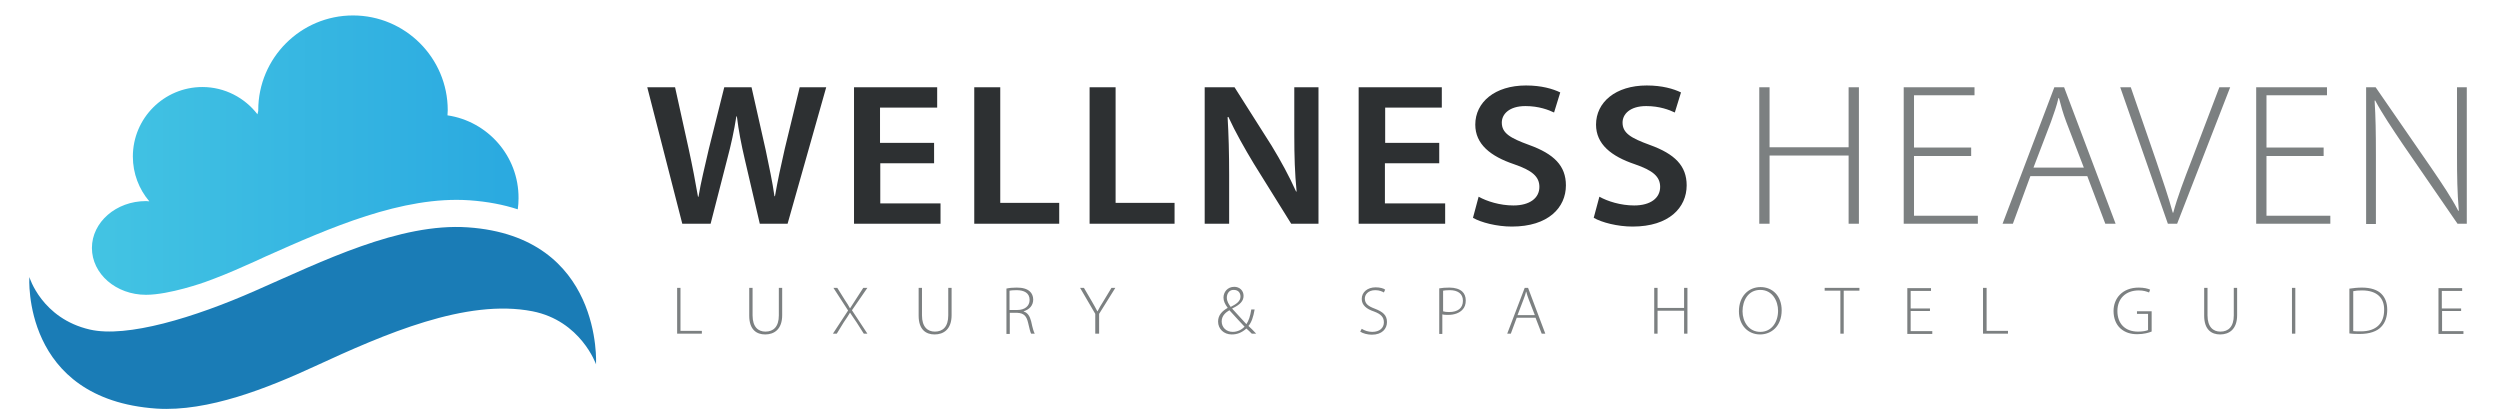
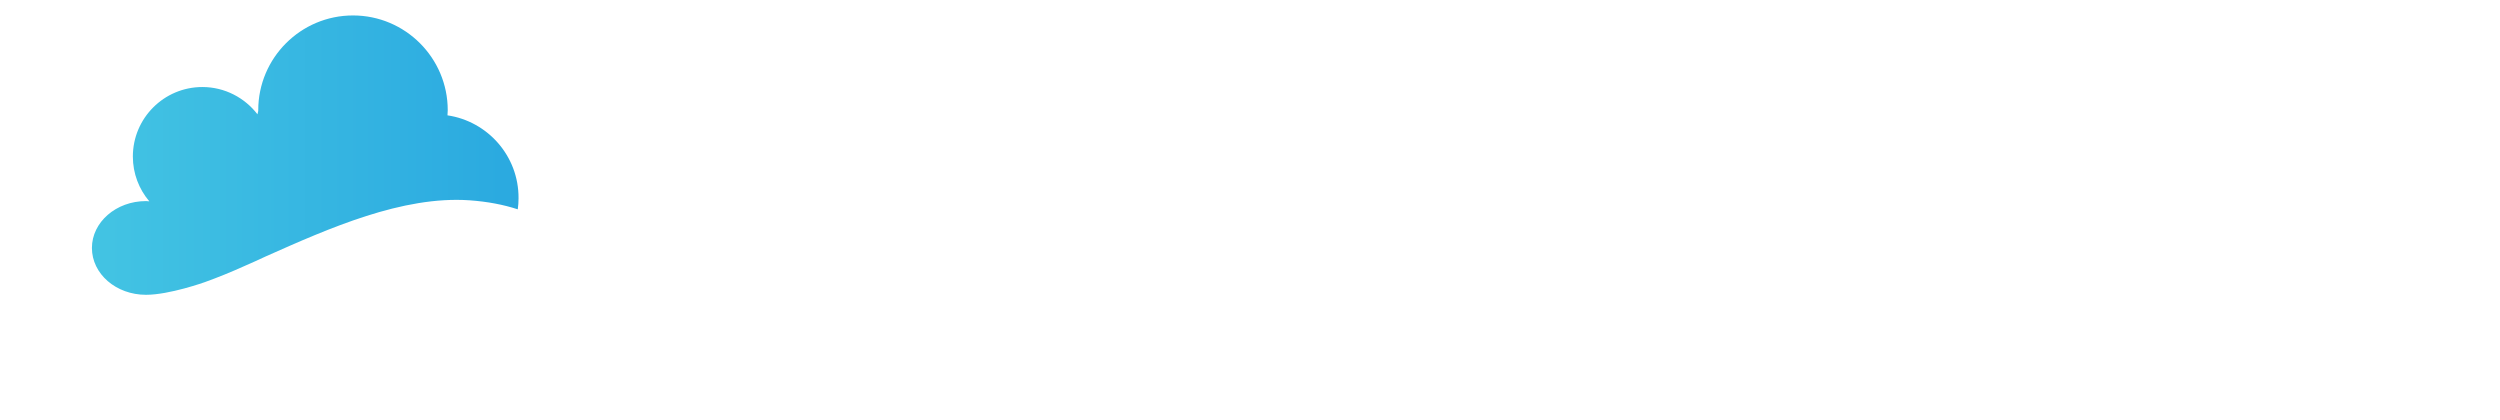
<svg xmlns="http://www.w3.org/2000/svg" version="1.1" id="Layer_1" x="0px" y="0px" viewBox="0 0 971 163" enable-background="new 0 0 971 163" xml:space="preserve">
  <g>
-     <path fill-rule="evenodd" clip-rule="evenodd" fill="#1A7CB6" d="M99.2,112.9c26-11.4,56-26.4,82.5-24.6   c52.6,3.6,49.8,53.2,49.8,53.2s-5.9-16.9-24.7-20.6c-25.7-5-57.3,8.8-84.6,21.4c-18.2,8.4-41.4,17.7-61.4,16.4   c-52.5-3.6-49.4-51.1-49.4-51.1s4.8,16.1,23.5,20.4C49.3,131.3,75.4,123.4,99.2,112.9z" />
-     <path fill="#2D3032" d="M265,86.9l-13.6-53h10.8l5.3,24c1.4,6.4,2.7,13.2,3.6,18.5h0.2c0.9-5.6,2.5-11.9,4-18.5l6-24h10.6l5.5,24.4   c1.3,6.3,2.6,12.2,3.4,17.9h0.2c1-5.8,2.3-11.9,3.8-18.4l5.8-23.9h10.3l-15,53h-10.8L289.3,62c-1.4-6-2.4-11.1-3.1-16.8H286   c-0.9,5.7-2,10.8-3.6,16.8l-6.4,24.9H265z M362.9,63.4h-21V79h23.4v7.9h-33.6v-53h32.3v7.9h-22.2v13.7h21V63.4z M378.4,33.9h10.1   v44.9h22.9v8.1h-33V33.9z M423.2,33.9h10.1v44.9h22.9v8.1h-33V33.9z M467.9,86.9v-53h11.6l14.4,22.7c3.6,5.9,6.9,12,9.5,17.8h0.2   c-0.7-7.1-0.9-13.9-0.9-22V33.9h9.4v53h-10.6l-14.5-23.3c-3.5-5.8-7.2-12.3-9.9-18.2l-0.3,0.1c0.4,6.8,0.6,13.8,0.6,22.5v18.9   H467.9z M558.9,63.4h-21V79h23.4v7.9h-33.6v-53h32.3v7.9H538v13.7h21V63.4z M574.3,76.4c3.2,1.8,8.3,3.4,13.5,3.4   c6.4,0,10.1-2.9,10.1-7.2c0-4-2.8-6.4-9.8-8.8c-9.2-3.1-15.1-7.8-15.1-15.4c0-8.7,7.6-15.2,19.7-15.2c6,0,10.4,1.3,13.3,2.7   l-2.4,7.8c-2.1-1-5.9-2.5-11.1-2.5c-6.4,0-9.2,3.2-9.2,6.4c0,4.1,3.2,6,10.6,8.7c9.7,3.5,14.3,8.1,14.3,15.7c0,8.6-6.8,16-21,16   c-5.9,0-12-1.6-15.1-3.4L574.3,76.4z M621.2,76.4c3.2,1.8,8.3,3.4,13.5,3.4c6.4,0,10.1-2.9,10.1-7.2c0-4-2.8-6.4-9.8-8.8   c-9.2-3.1-15.1-7.8-15.1-15.4c0-8.7,7.6-15.2,19.7-15.2c6,0,10.4,1.3,13.3,2.7l-2.4,7.8c-2.1-1-5.9-2.5-11.1-2.5   c-6.4,0-9.2,3.2-9.2,6.4c0,4.1,3.2,6,10.6,8.7c9.7,3.5,14.3,8.1,14.3,15.7c0,8.6-6.8,16-21,16c-5.9,0-12-1.6-15.1-3.4L621.2,76.4z" />
-     <path fill="#7C8081" d="M687.3,33.9v23.3H718V33.9h4v53h-4V60.4h-30.7v26.5h-4v-53H687.3z M765.6,60.6h-22.2v23.2h24.8v3.1h-28.8   v-53h27.5v3.1h-23.5v20.3h22.2V60.6z M788.6,68.4l-6.8,18.5h-4l20.1-53h3.8l20,53h-4l-7-18.5H788.6z M809.4,65.2l-6.8-17.7   c-1.4-3.7-2.1-6.4-2.9-9.4h-0.2c-0.7,3.1-1.7,5.8-2.9,9.2l-6.8,17.8H809.4z M842,86.9l-18.5-53h4.1l9.8,28.4   c2.6,7.7,4.9,14.4,6.5,20.3h0.2c1.6-6,4.2-12.8,7.1-20.3l10.8-28.4h4.2l-20.6,53H842z M902.5,60.6h-22.2v23.2h24.8v3.1h-28.8v-53   h27.5v3.1h-23.5v20.3h22.2V60.6z M919,86.9v-53h3.7l21.6,31.3c4.5,6.6,7.8,11.5,10.5,16.7l0.2-0.1c-0.6-7.2-0.7-13.2-0.7-21.5V33.9   h3.8v53h-3.6l-21.2-30.8c-4.1-6.1-7.9-11.7-10.8-17.1l-0.2,0.1c0.4,6.5,0.5,12.3,0.5,21.1v26.8H919z" />
-     <path fill="#7C8081" d="M263,111.8h1.3v16.7h8.3v1.1H263V111.8z M292.3,111.8v10.7c0,4.5,2.2,6.3,5,6.3c3.1,0,5.2-1.9,5.2-6.3   v-10.7h1.3v10.6c0,5.5-3.1,7.5-6.6,7.5c-3.3,0-6.2-1.8-6.2-7.3v-10.8H292.3z M335.5,129.6l-2.8-4.4c-1.2-1.7-1.8-2.7-2.5-3.7h-0.1   c-0.6,1-1.2,2-2.4,3.7l-2.7,4.4h-1.5l5.9-9l-5.7-8.8h1.5l3,4.8c0.8,1.2,1.4,2.1,1.9,3.1h0.1c0.6-1,1.2-1.8,2-3.1l3.1-4.8h1.6   l-6,8.7l6,9.1H335.5z M358.1,111.8v10.7c0,4.5,2.2,6.3,5,6.3c3.1,0,5.2-1.9,5.2-6.3v-10.7h1.3v10.6c0,5.5-3.1,7.5-6.6,7.5   c-3.3,0-6.2-1.8-6.2-7.3v-10.8H358.1z M390.8,112.1c1.2-0.3,2.7-0.4,4.1-0.4c2.4,0,4,0.5,5.1,1.5c0.8,0.7,1.3,1.9,1.3,3.1   c0,2.4-1.5,3.9-3.7,4.6v0.1c1.5,0.4,2.4,1.8,2.9,3.8c0.6,2.8,1,4.1,1.4,4.8h-1.4c-0.3-0.5-0.7-2.1-1.2-4.3   c-0.6-2.6-1.7-3.7-4.2-3.8h-2.9v8.2h-1.3V112.1z M392.1,120.4h3c2.9,0,4.8-1.5,4.8-3.9c0-2.7-2.1-3.8-5.1-3.8   c-1.3,0-2.2,0.1-2.7,0.2V120.4z M425.4,129.6v-7.7l-5.9-10.1h1.5l3.1,5.3c0.8,1.4,1.5,2.6,2.1,3.8h0.1c0.6-1.2,1.3-2.4,2.2-3.8   l3.2-5.3h1.5l-6.3,10.1v7.7H425.4z M486.2,129.6c-0.6-0.6-1.2-1.2-2.1-2c-1.9,1.7-3.7,2.3-5.7,2.3c-3.1,0-5.3-2.2-5.3-5   c0-2.5,1.6-4.1,3.7-5.3v-0.1c-1-1.3-1.6-2.6-1.6-3.9c0-2.1,1.5-4.2,4.2-4.2c2,0,3.6,1.4,3.6,3.5c0,1.9-1.2,3.4-4.4,4.9v0.1   c1.9,2.1,4.1,4.5,5.5,6c0.9-1.3,1.5-3.1,1.9-5.7h1.3c-0.5,2.9-1.2,5-2.4,6.4c1,0.9,1.9,1.8,3,3H486.2z M483.4,126.9   c-1.1-1.2-3.5-3.7-5.9-6.4c-1.2,0.7-3,2-3,4.3c0,2.4,1.8,4.1,4.3,4.1C480.7,128.9,482.3,128,483.4,126.9z M476.5,115.6   c0,1.5,0.8,2.6,1.5,3.6c2.2-1.1,3.8-2.2,3.8-4c0-1.3-0.7-2.6-2.6-2.6C477.5,112.5,476.5,114,476.5,115.6z M528.9,127.7   c1.1,0.7,2.5,1.2,4.1,1.2c2.8,0,4.5-1.5,4.5-3.7c0-2-1.1-3.2-3.8-4.2c-3-1-4.8-2.5-4.8-4.9c0-2.6,2.2-4.5,5.4-4.5   c1.7,0,3.1,0.4,3.7,0.9l-0.5,1.1c-0.5-0.3-1.7-0.9-3.3-0.9c-3,0-4.1,1.9-4.1,3.2c0,2,1.2,3,3.9,4c3.1,1.2,4.7,2.5,4.7,5.2   c0,2.6-1.9,4.9-5.9,4.9c-1.6,0-3.5-0.5-4.5-1.2L528.9,127.7z M559,112c1.1-0.2,2.4-0.3,4-0.3c2.2,0,3.9,0.6,4.9,1.5   c0.9,0.8,1.4,2,1.4,3.5c0,1.5-0.4,2.7-1.3,3.6c-1.2,1.3-3.2,2-5.5,2c-0.9,0-1.6,0-2.3-0.2v7.6H559V112z M560.4,120.9   c0.6,0.2,1.5,0.3,2.4,0.3c3.4,0,5.4-1.5,5.4-4.4c0-2.8-2.1-4.1-5.1-4.1c-1.2,0-2.1,0.1-2.6,0.2V120.9z M589.1,123.4l-2.3,6.2h-1.4   l6.8-17.8h1.3l6.7,17.8h-1.4l-2.4-6.2H589.1z M596.1,122.3l-2.3-5.9c-0.5-1.2-0.7-2.1-1-3.1h-0.1c-0.2,1-0.6,2-1,3.1l-2.3,6H596.1z    M643.8,111.8v7.8h10.3v-7.8h1.3v17.8h-1.3v-8.9h-10.3v8.9h-1.3v-17.8H643.8z M692,120.5c0,6.3-4.1,9.4-8.4,9.4   c-4.6,0-8.2-3.5-8.2-9c0-5.8,3.7-9.4,8.4-9.4C688.5,111.5,692,115,692,120.5z M676.8,120.9c0,4,2.4,8,6.9,8c4.4,0,6.9-3.8,6.9-8.2   c0-3.8-2.2-8.1-6.9-8.1C679,112.6,676.8,116.7,676.8,120.9z M714.8,112.9h-6.1v-1.1h13.5v1.1h-6.1v16.7h-1.3V112.9z M749.6,120.8   h-7.5v7.8h8.4v1.1h-9.7v-17.8h9.2v1.1h-7.9v6.8h7.5V120.8z M770.3,111.8h1.3v16.7h8.3v1.1h-9.7V111.8z M835.6,128.8   c-0.9,0.4-2.9,1-5.5,1c-2.5,0-4.7-0.6-6.6-2.3c-1.6-1.5-2.6-3.8-2.6-6.7c0-4.9,3.4-9.1,9.8-9.1c2,0,3.6,0.4,4.4,0.8l-0.4,1.1   c-1-0.4-2.2-0.8-4-0.8c-5.1,0-8.3,3.2-8.3,8c0,5,3.1,8,8,8c2,0,3.2-0.3,3.9-0.6v-6.3h-4.3v-1h5.7V128.8z M857.4,111.8v10.7   c0,4.5,2.2,6.3,5,6.3c3.1,0,5.2-1.9,5.2-6.3v-10.7h1.3v10.6c0,5.5-3.1,7.5-6.6,7.5c-3.3,0-6.2-1.8-6.2-7.3v-10.8H857.4z    M891.5,111.8v17.8h-1.3v-17.8H891.5z M912.6,112.1c1.4-0.2,3-0.4,4.8-0.4c3.4,0,6,0.9,7.5,2.4c1.5,1.5,2.3,3.5,2.3,6.2   c0,2.6-0.7,5-2.4,6.7c-1.6,1.7-4.5,2.7-8.1,2.7c-1.4,0-2.8,0-4.2-0.2V112.1z M914,128.6c0.7,0.1,1.8,0.1,3,0.1c6,0,9-3.2,9-8.3   c0.1-4.5-2.6-7.6-8.6-7.6c-1.4,0-2.6,0.1-3.4,0.3V128.6z M956,120.8h-7.5v7.8h8.3v1.1h-9.7v-17.8h9.2v1.1h-7.9v6.8h7.5V120.8z" />
    <linearGradient id="SVGID_1_" gradientUnits="userSpaceOnUse" x1="35.605" y1="60.193" x2="201.464" y2="60.193">
      <stop offset="0" style="stop-color:#43C4E3" />
      <stop offset="1" style="stop-color:#2AA9E0" />
    </linearGradient>
    <path fill="url(#SVGID_1_)" d="M173.8,44.8c0-0.7,0.1-1.3,0.1-2c0-20.3-16.5-36.8-36.8-36.8c-20.3,0-36.8,16.5-36.8,36.8   c0,0.1,0,0.2,0,0.3c-0.1,0.5-0.2,0.9-0.3,1.3c-4.9-6.4-12.7-10.6-21.4-10.6c-14.9,0-27,12.1-27,27c0,6.6,2.4,12.7,6.4,17.4   c-0.4,0-0.9-0.1-1.3-0.1c-11.6,0-21,8.2-21,18.2c0,10.1,9.4,18.2,21,18.2c9.1,0,22.8-4.9,22.8-4.9c5-1.8,10.2-3.9,15.5-6.3   c2.7-1.2,5.5-2.4,8.2-3.7c24.7-11,53.1-23.6,79.2-21.8c7,0.5,13.2,1.7,18.7,3.5c0.2-1.4,0.3-2.8,0.3-4.3   C201.5,60.6,189.4,47.1,173.8,44.8z" />
  </g>
</svg>